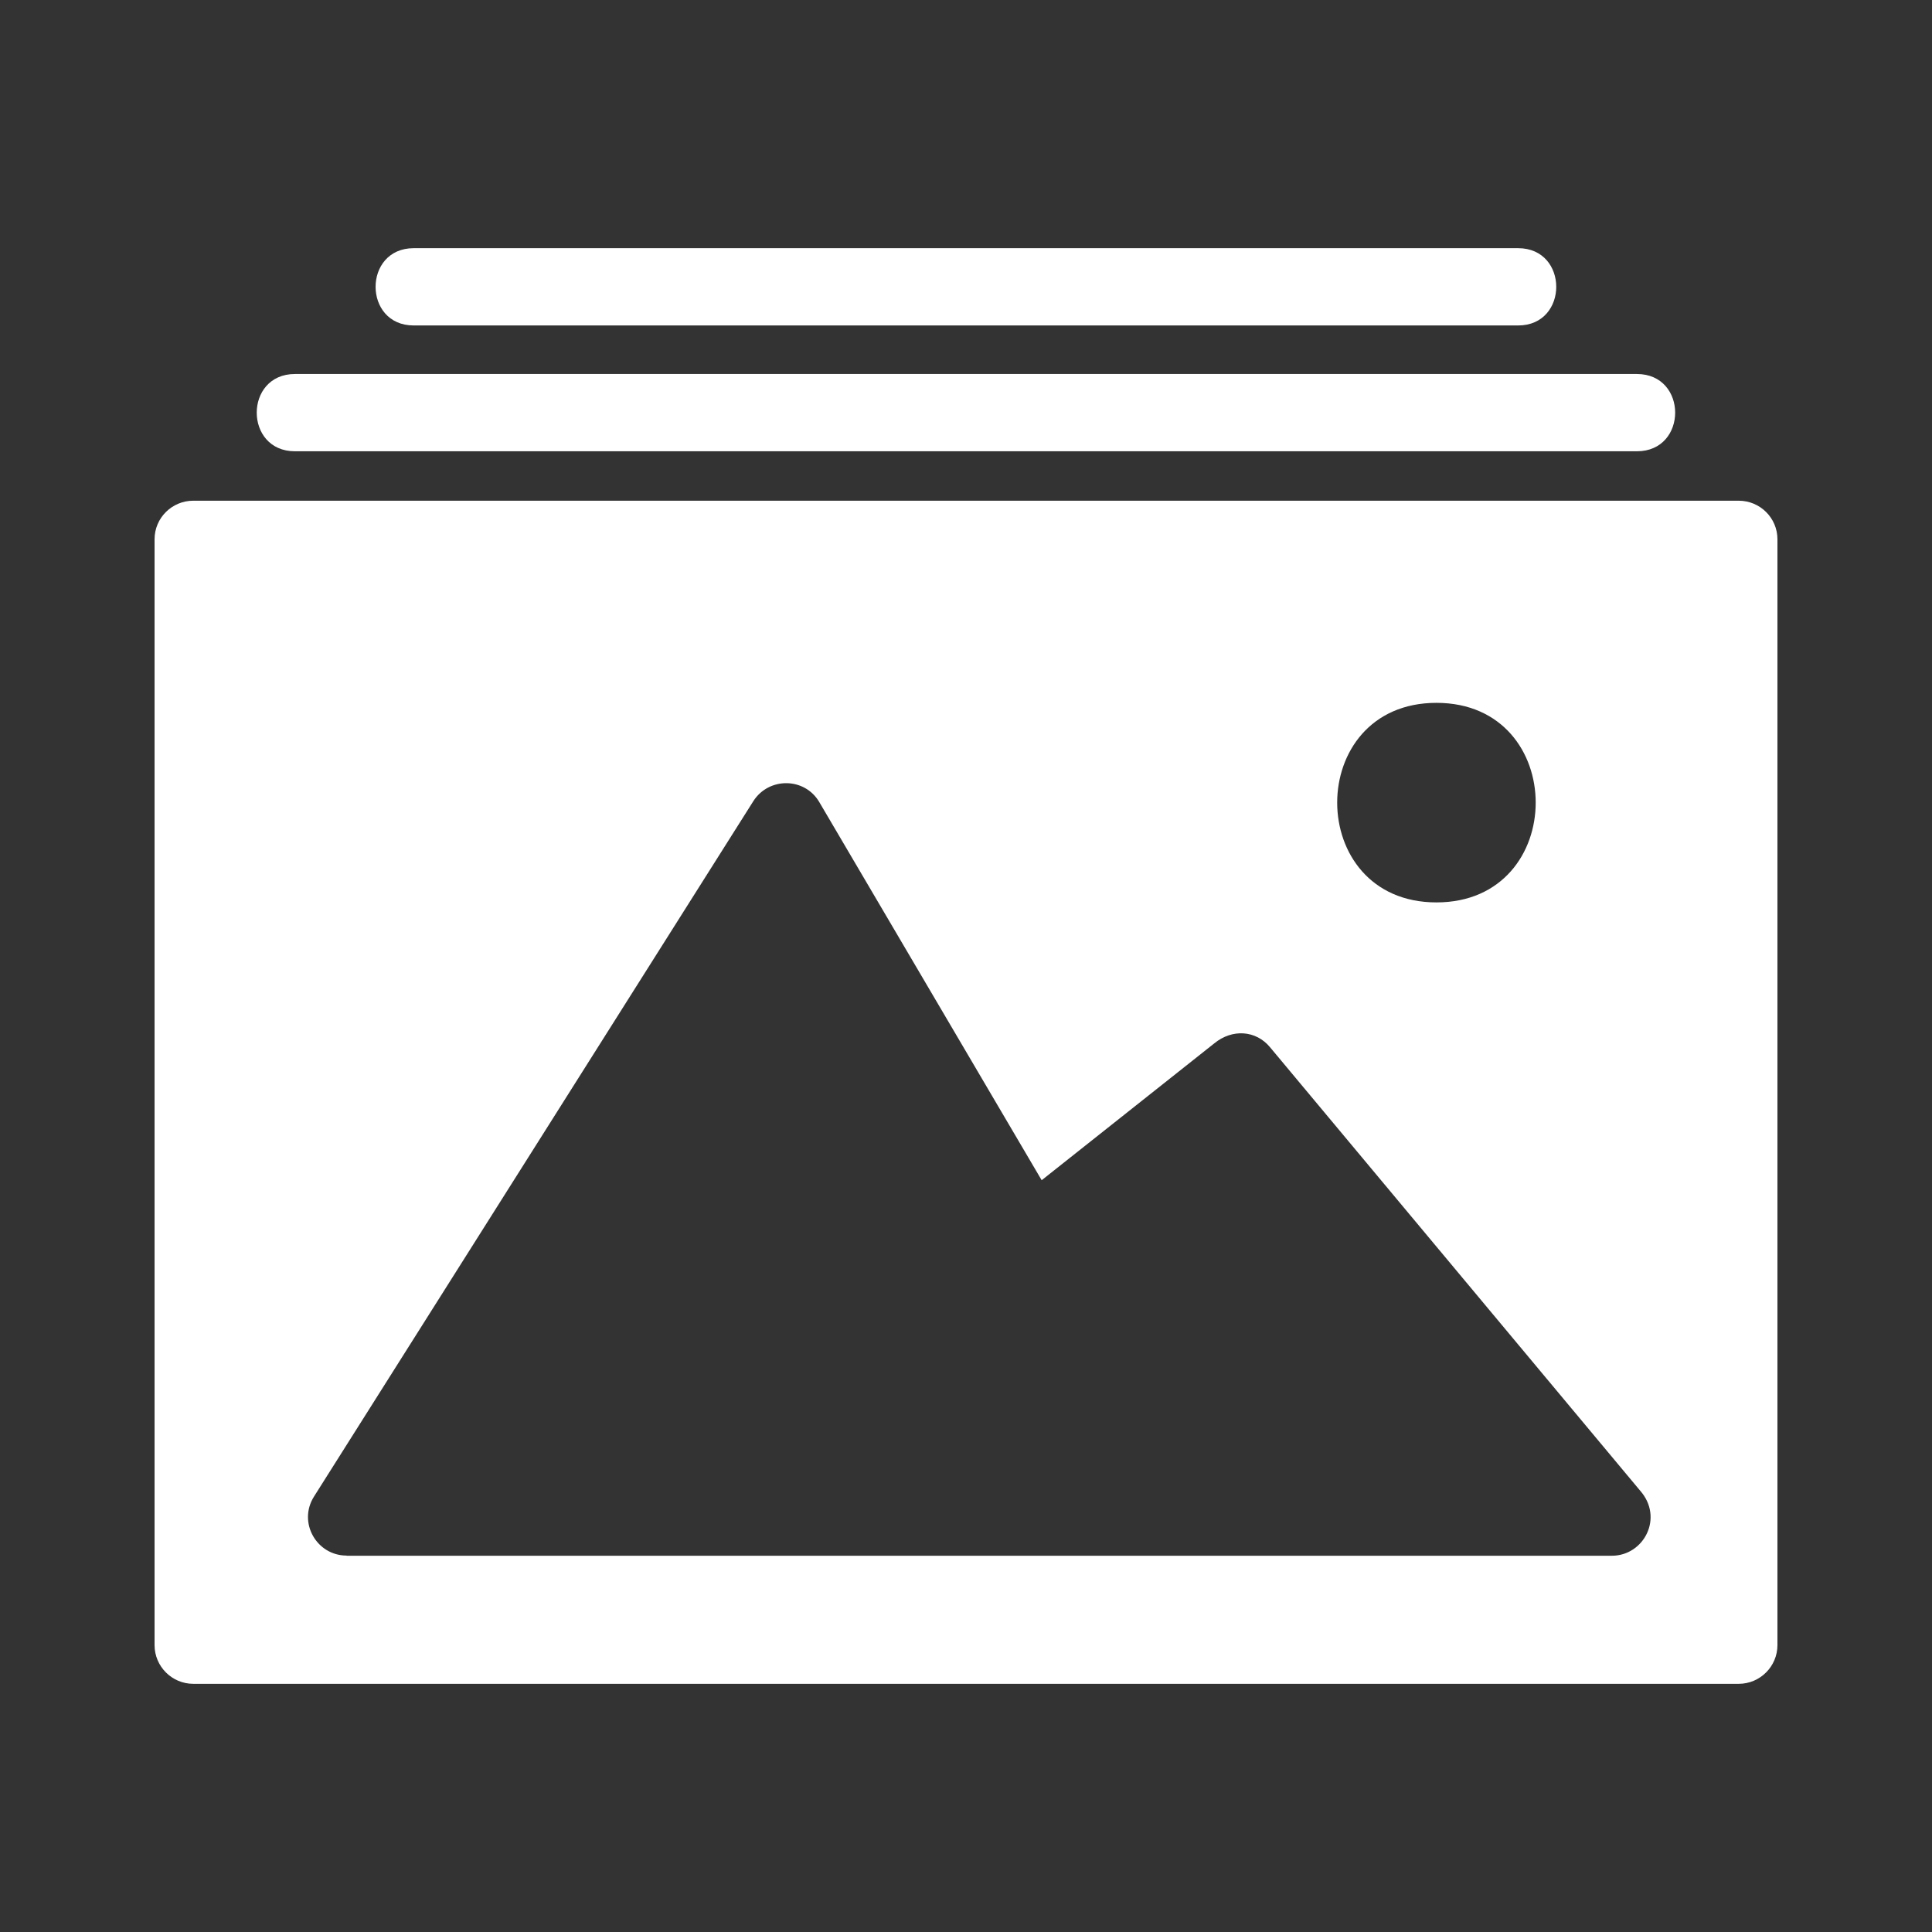
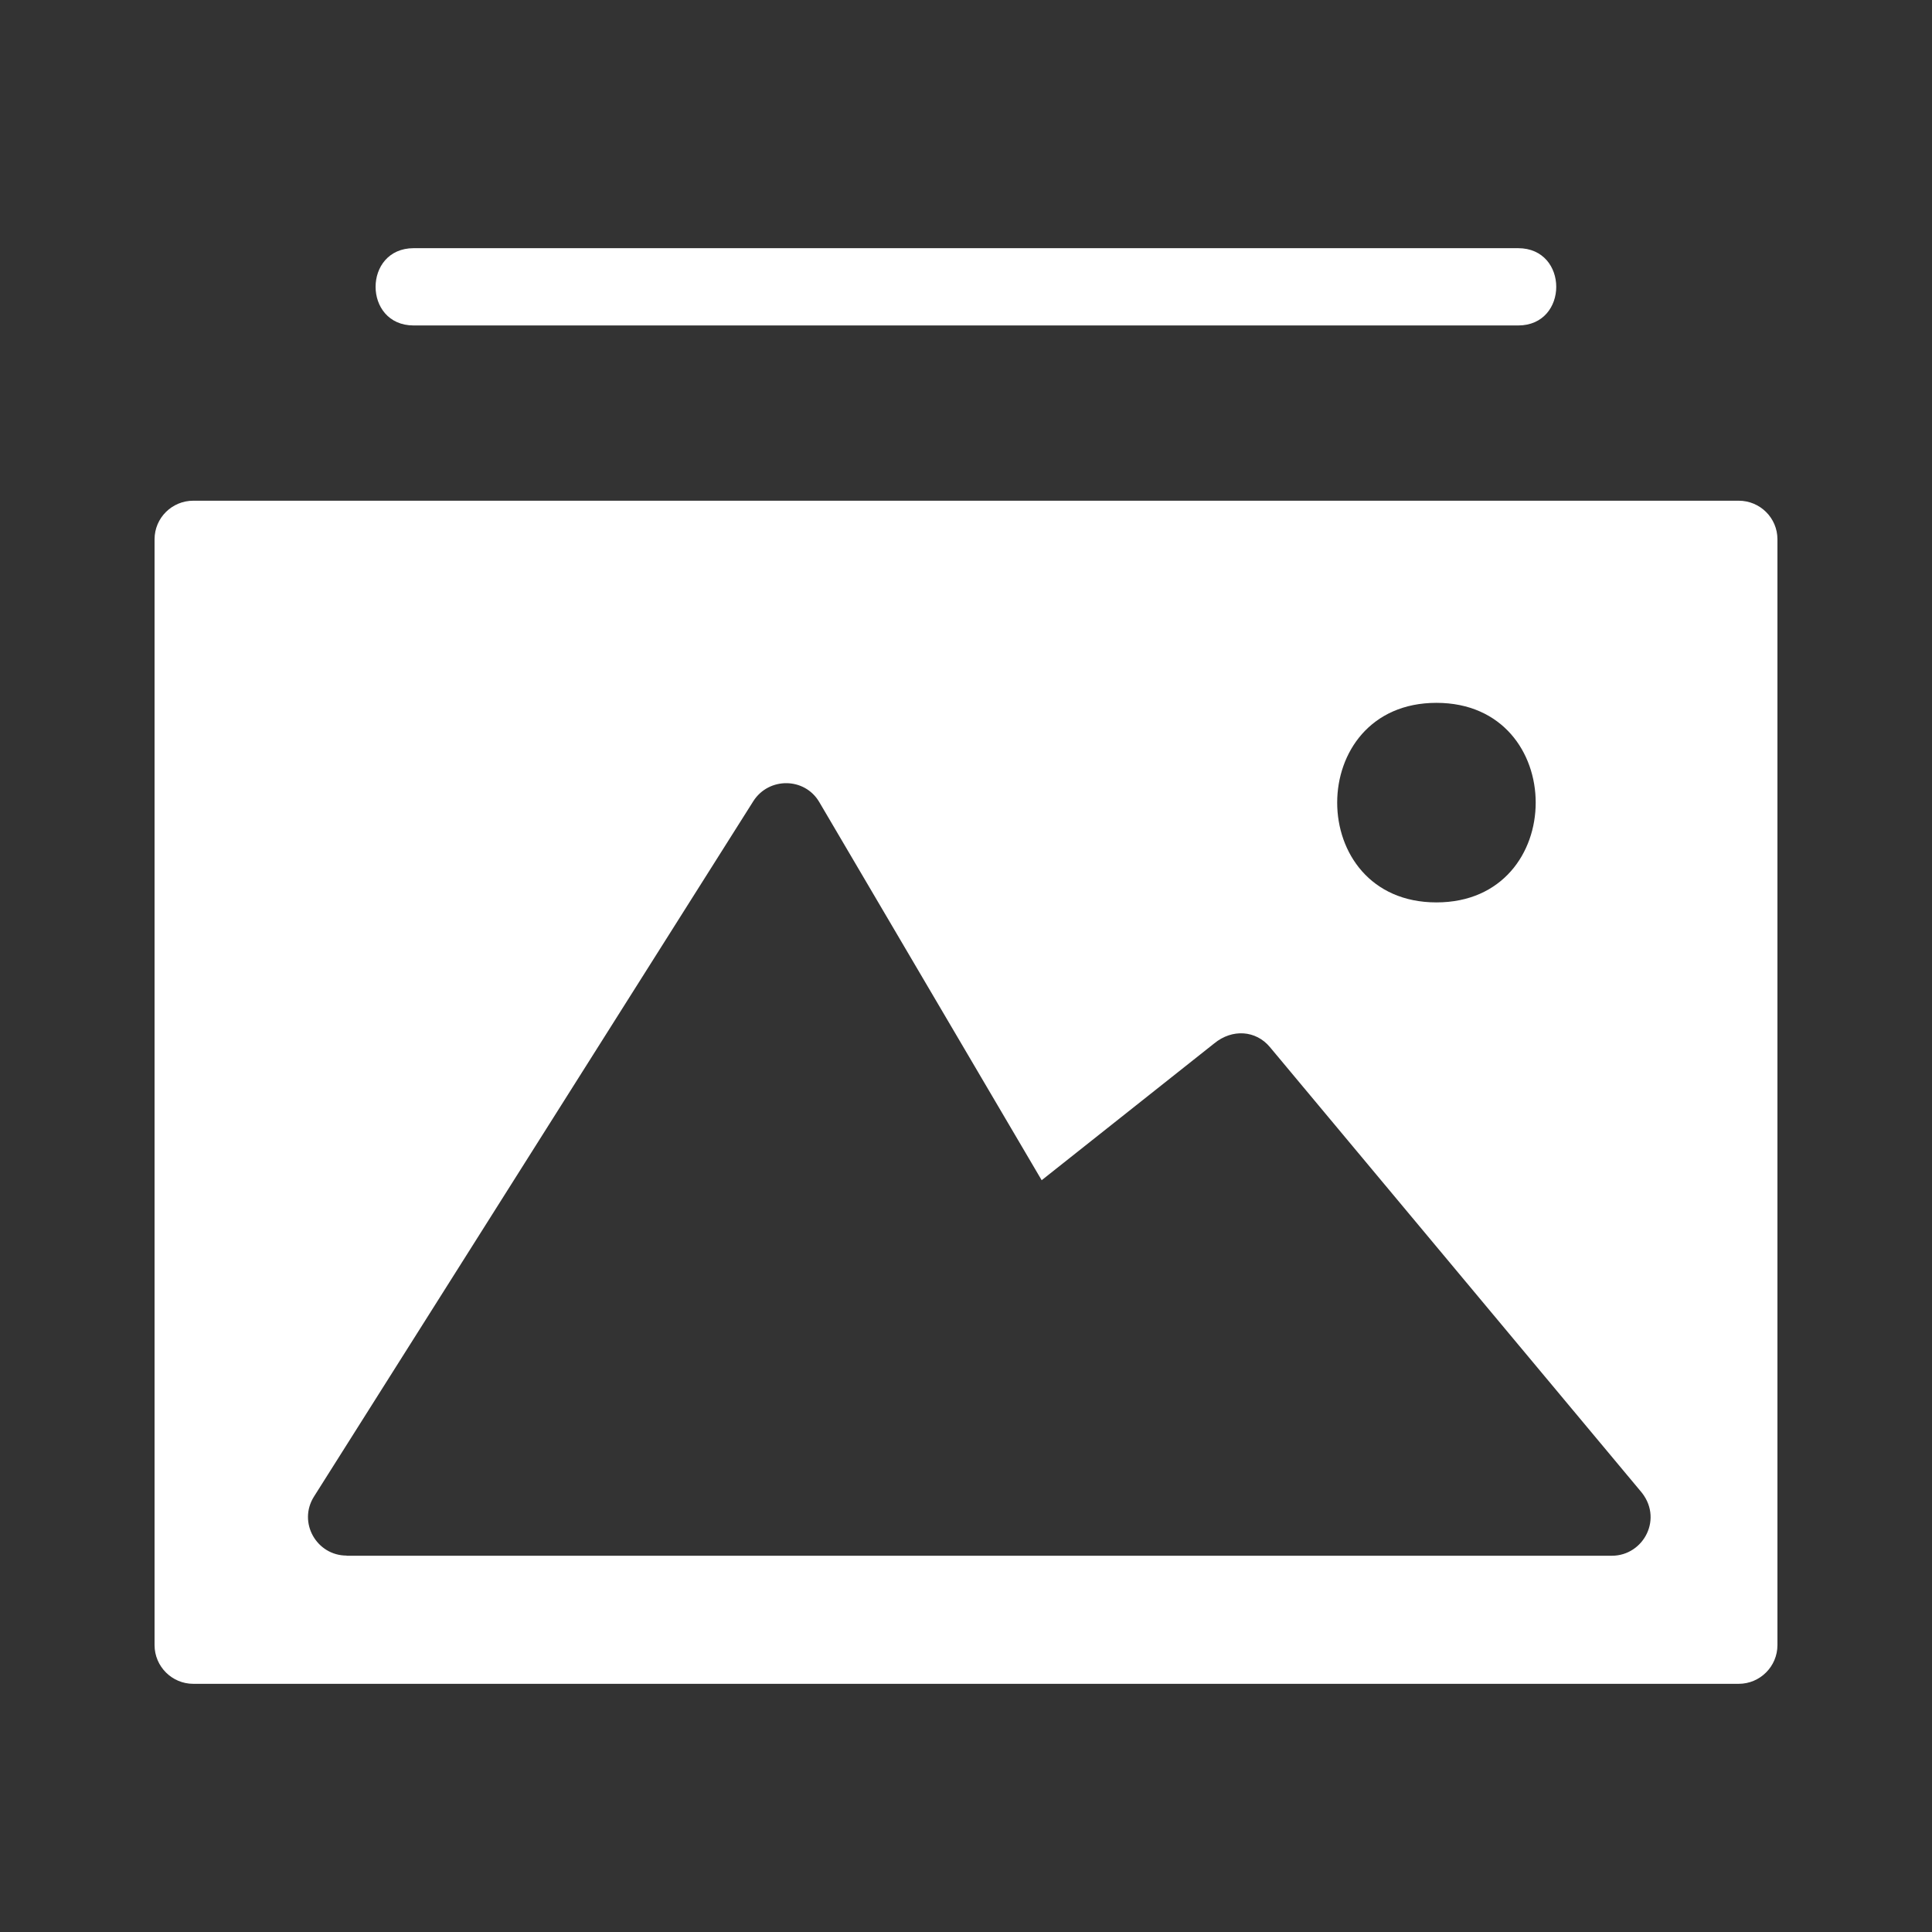
<svg xmlns="http://www.w3.org/2000/svg" width="24" height="24" viewBox="0 0 24 24" fill="none">
  <rect x="0" y="0" width="24" height="24" fill="#333333" stroke="none" />
  <path d="M2.401 6.22H21.599C21.864 6.22 22.08 6.434 22.08 6.699V20.436C22.08 20.701 21.864 20.917 21.599 20.917L2.401 20.917C2.136 20.917 1.92 20.701 1.92 20.436V6.699C1.92 6.434 2.136 6.22 2.401 6.22L2.401 6.22ZM3.901 18.59C3.697 18.912 3.933 19.324 4.306 19.324V19.326H20.023C20.421 19.326 20.671 18.853 20.374 18.517L15.775 13.007C15.603 12.8 15.309 12.776 15.083 12.962L12.94 14.661L10.177 9.963C9.995 9.654 9.551 9.652 9.359 9.951L3.901 18.59ZM17.844 8.731C16.2 8.731 16.2 11.21 17.844 11.21C19.488 11.21 19.488 8.731 17.844 8.731Z" fill="white" />
  <path d="M5.139 4.043C4.508 4.043 4.508 3.083 5.139 3.083H18.859C19.49 3.083 19.49 4.043 18.859 4.043H5.139Z" fill="white" />
-   <path d="M3.664 5.606C3.031 5.606 3.031 4.646 3.664 4.646H20.334C20.968 4.646 20.968 5.606 20.334 5.606H3.664Z" fill="white" />
</svg>